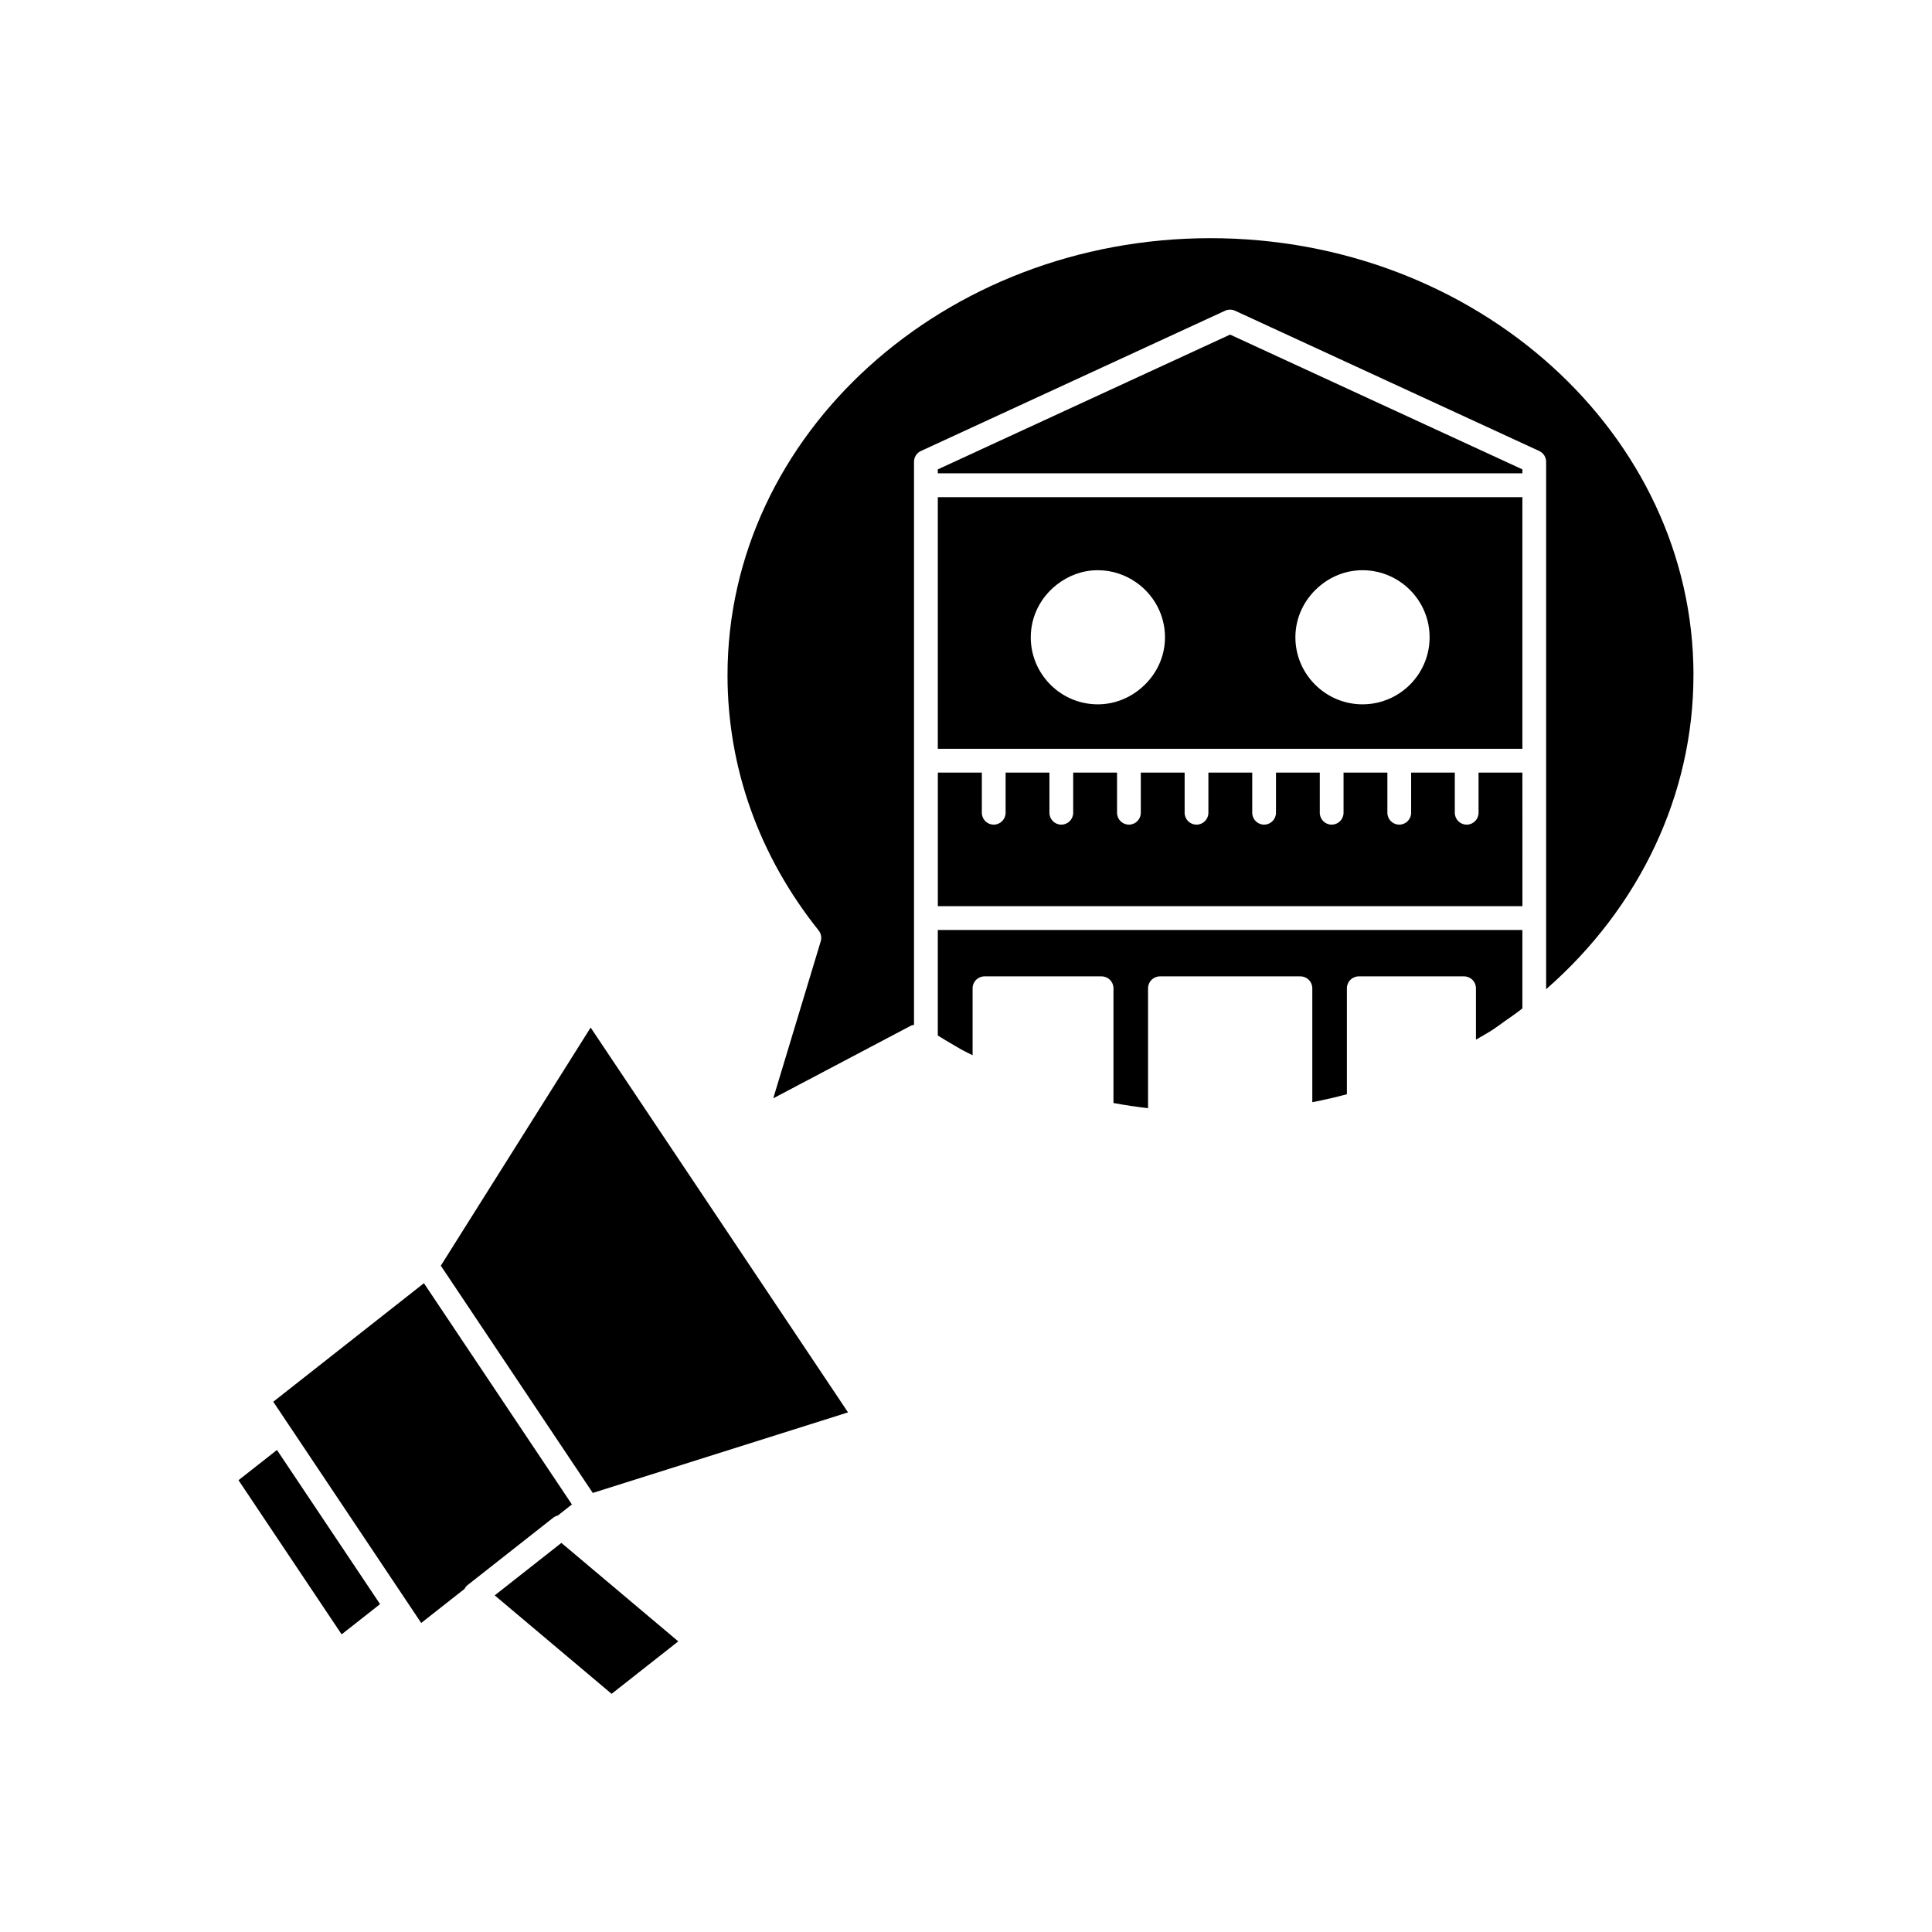
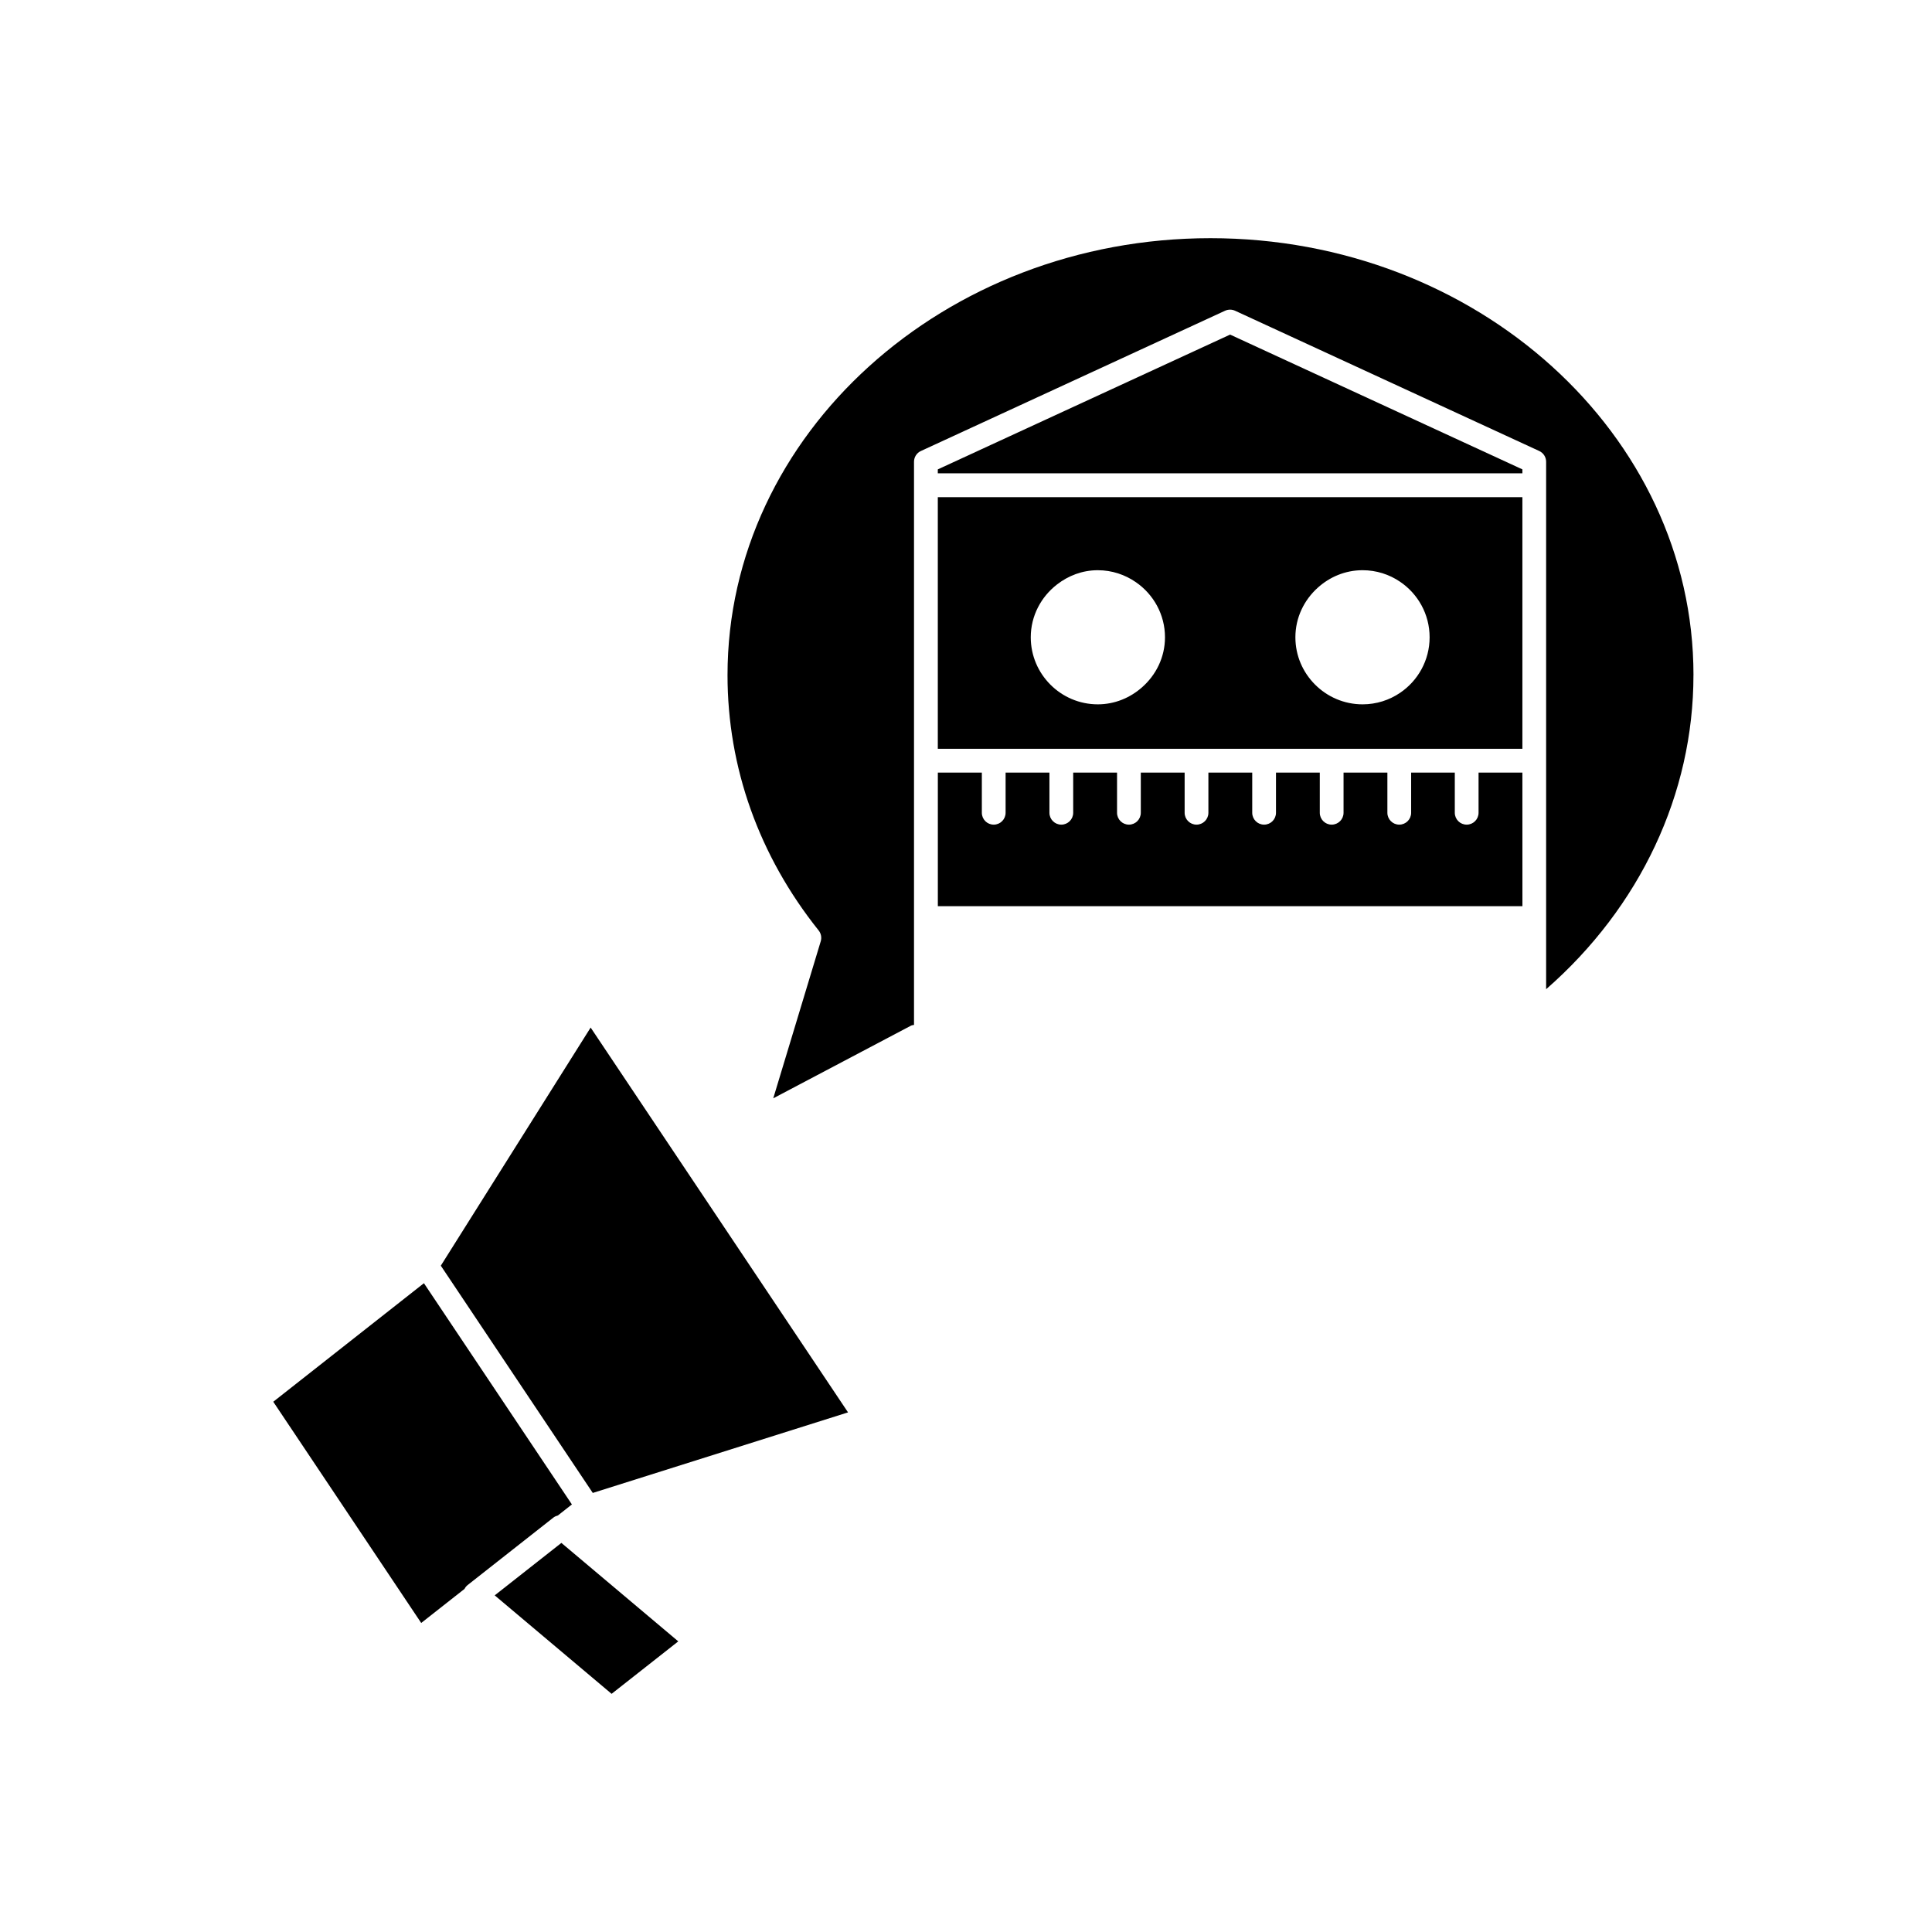
<svg xmlns="http://www.w3.org/2000/svg" fill="#000000" width="800px" height="800px" version="1.1" viewBox="144 144 512 512">
  <g>
    <path d="m592.79 322.92c0-63.852-57.418-115.8-128-115.8-70.574 0-127.99 51.949-127.99 115.8 0 24.492 8.348 47.891 24.148 67.656 0.645 0.812 0.855 1.891 0.555 2.879l-12.582 41.609 36.508-19.258c0.25-0.133 0.523-0.137 0.793-0.195v-28.305-0.004-0.004-41.691-0.004-0.004-79.223c0-1.23 0.715-2.348 1.832-2.859l80.609-37.172c0.836-0.383 1.801-0.383 2.637 0l80.609 37.172c1.117 0.512 1.832 1.629 1.832 2.859v79.215 0.004 0.004 41.691 0.004 0.004 18.852c24.898-21.758 39.043-51.746 39.043-83.23z" />
-     <path d="m539.59 416.89c1.059-0.691 2.031-1.453 3.059-2.168 1.629-1.137 3.254-2.269 4.797-3.473v-20.793h-154.92v27.965c1.305 0.82 2.625 1.605 3.957 2.375 0.797 0.461 1.57 0.949 2.379 1.391 0.949 0.52 1.926 0.969 2.887 1.461v-17.75c0-1.738 1.41-3.148 3.148-3.148h31.035c1.738 0 3.148 1.41 3.148 3.148v30.41c3.016 0.566 6.074 1.02 9.164 1.371v-31.781c0-1.738 1.41-3.148 3.148-3.148h37.234c1.738 0 3.148 1.41 3.148 3.148v30.191c3.09-0.594 6.148-1.289 9.164-2.106v-28.086c0-1.738 1.41-3.148 3.148-3.148h27.91c1.738 0 3.148 1.41 3.148 3.148v13.621c1.484-0.879 3.016-1.703 4.445-2.629z" />
    <path d="m260.82 479.42 26.066 38.977 14.207 21.246 67.645-21.348-68.211-101.98z" />
    <path d="m251.57 568.04 4.055 6.062 11.477-9.027c0.203-0.395 0.48-0.754 0.84-1.031l22.727-17.879c0.355-0.273 0.754-0.438 1.168-0.543l3.723-2.93-21.961-32.836-17.254-25.793-39.926 31.414 4.312 6.449 0.012 0.012 30.832 46.105z" />
    <path d="m547.45 268.39-77.461-35.719-77.461 35.719v1.043h154.92z" />
    <path d="m323.75 578.98-30.977-26.094-17.672 13.902 30.98 26.094z" />
-     <path d="m244.72 569.11-27.324-40.855-10.188 8.012 27.328 40.855z" />
    <path d="m547.45 275.75h-154.92v66.691h154.92zm-100.86 50.449c-3.133 2.738-7.184 4.457-11.664 4.457-4.894 0-9.332-1.992-12.547-5.211-3.219-3.215-5.215-7.656-5.215-12.555 0-5.711 2.754-10.742 6.949-13.992 3.004-2.336 6.727-3.785 10.812-3.785 3.754 0 7.227 1.184 10.102 3.176 4.648 3.207 7.707 8.547 7.707 14.602 0 5.324-2.41 10.055-6.144 13.309zm68.434 1.414c-2.836 1.922-6.25 3.043-9.926 3.043-4.934 0-9.398-2.019-12.625-5.269-3.199-3.211-5.18-7.625-5.18-12.5 0-5.219 2.309-9.871 5.914-13.125 3.156-2.859 7.305-4.652 11.891-4.652 3.672 0 7.09 1.125 9.922 3.047 4.731 3.195 7.844 8.602 7.844 14.73 0 6.125-3.113 11.535-7.84 14.727z" />
    <path d="m547.45 348.75h-11.617v10.641c0 1.738-1.41 3.148-3.148 3.148-1.738 0-3.148-1.41-3.148-3.148v-10.641h-11.57v10.641c0 1.738-1.41 3.148-3.148 3.148-1.738 0-3.148-1.41-3.148-3.148v-10.641h-11.617v10.641c0 1.738-1.41 3.148-3.148 3.148-1.738 0-3.148-1.41-3.148-3.148v-10.641h-11.609v10.641c0 1.738-1.41 3.148-3.148 3.148-1.738 0-3.148-1.41-3.148-3.148v-10.641h-11.617v10.641c0 1.738-1.41 3.148-3.148 3.148s-3.148-1.41-3.148-3.148v-10.641h-11.617v10.641c0 1.738-1.41 3.148-3.148 3.148s-3.148-1.41-3.148-3.148v-10.641h-11.621v10.641c0 1.738-1.41 3.148-3.148 3.148s-3.148-1.41-3.148-3.148v-10.641h-11.617v10.641c0 1.738-1.41 3.148-3.148 3.148-1.738 0-3.148-1.41-3.148-3.148v-10.641h-11.66v35.395h154.92z" />
  </g>
</svg>